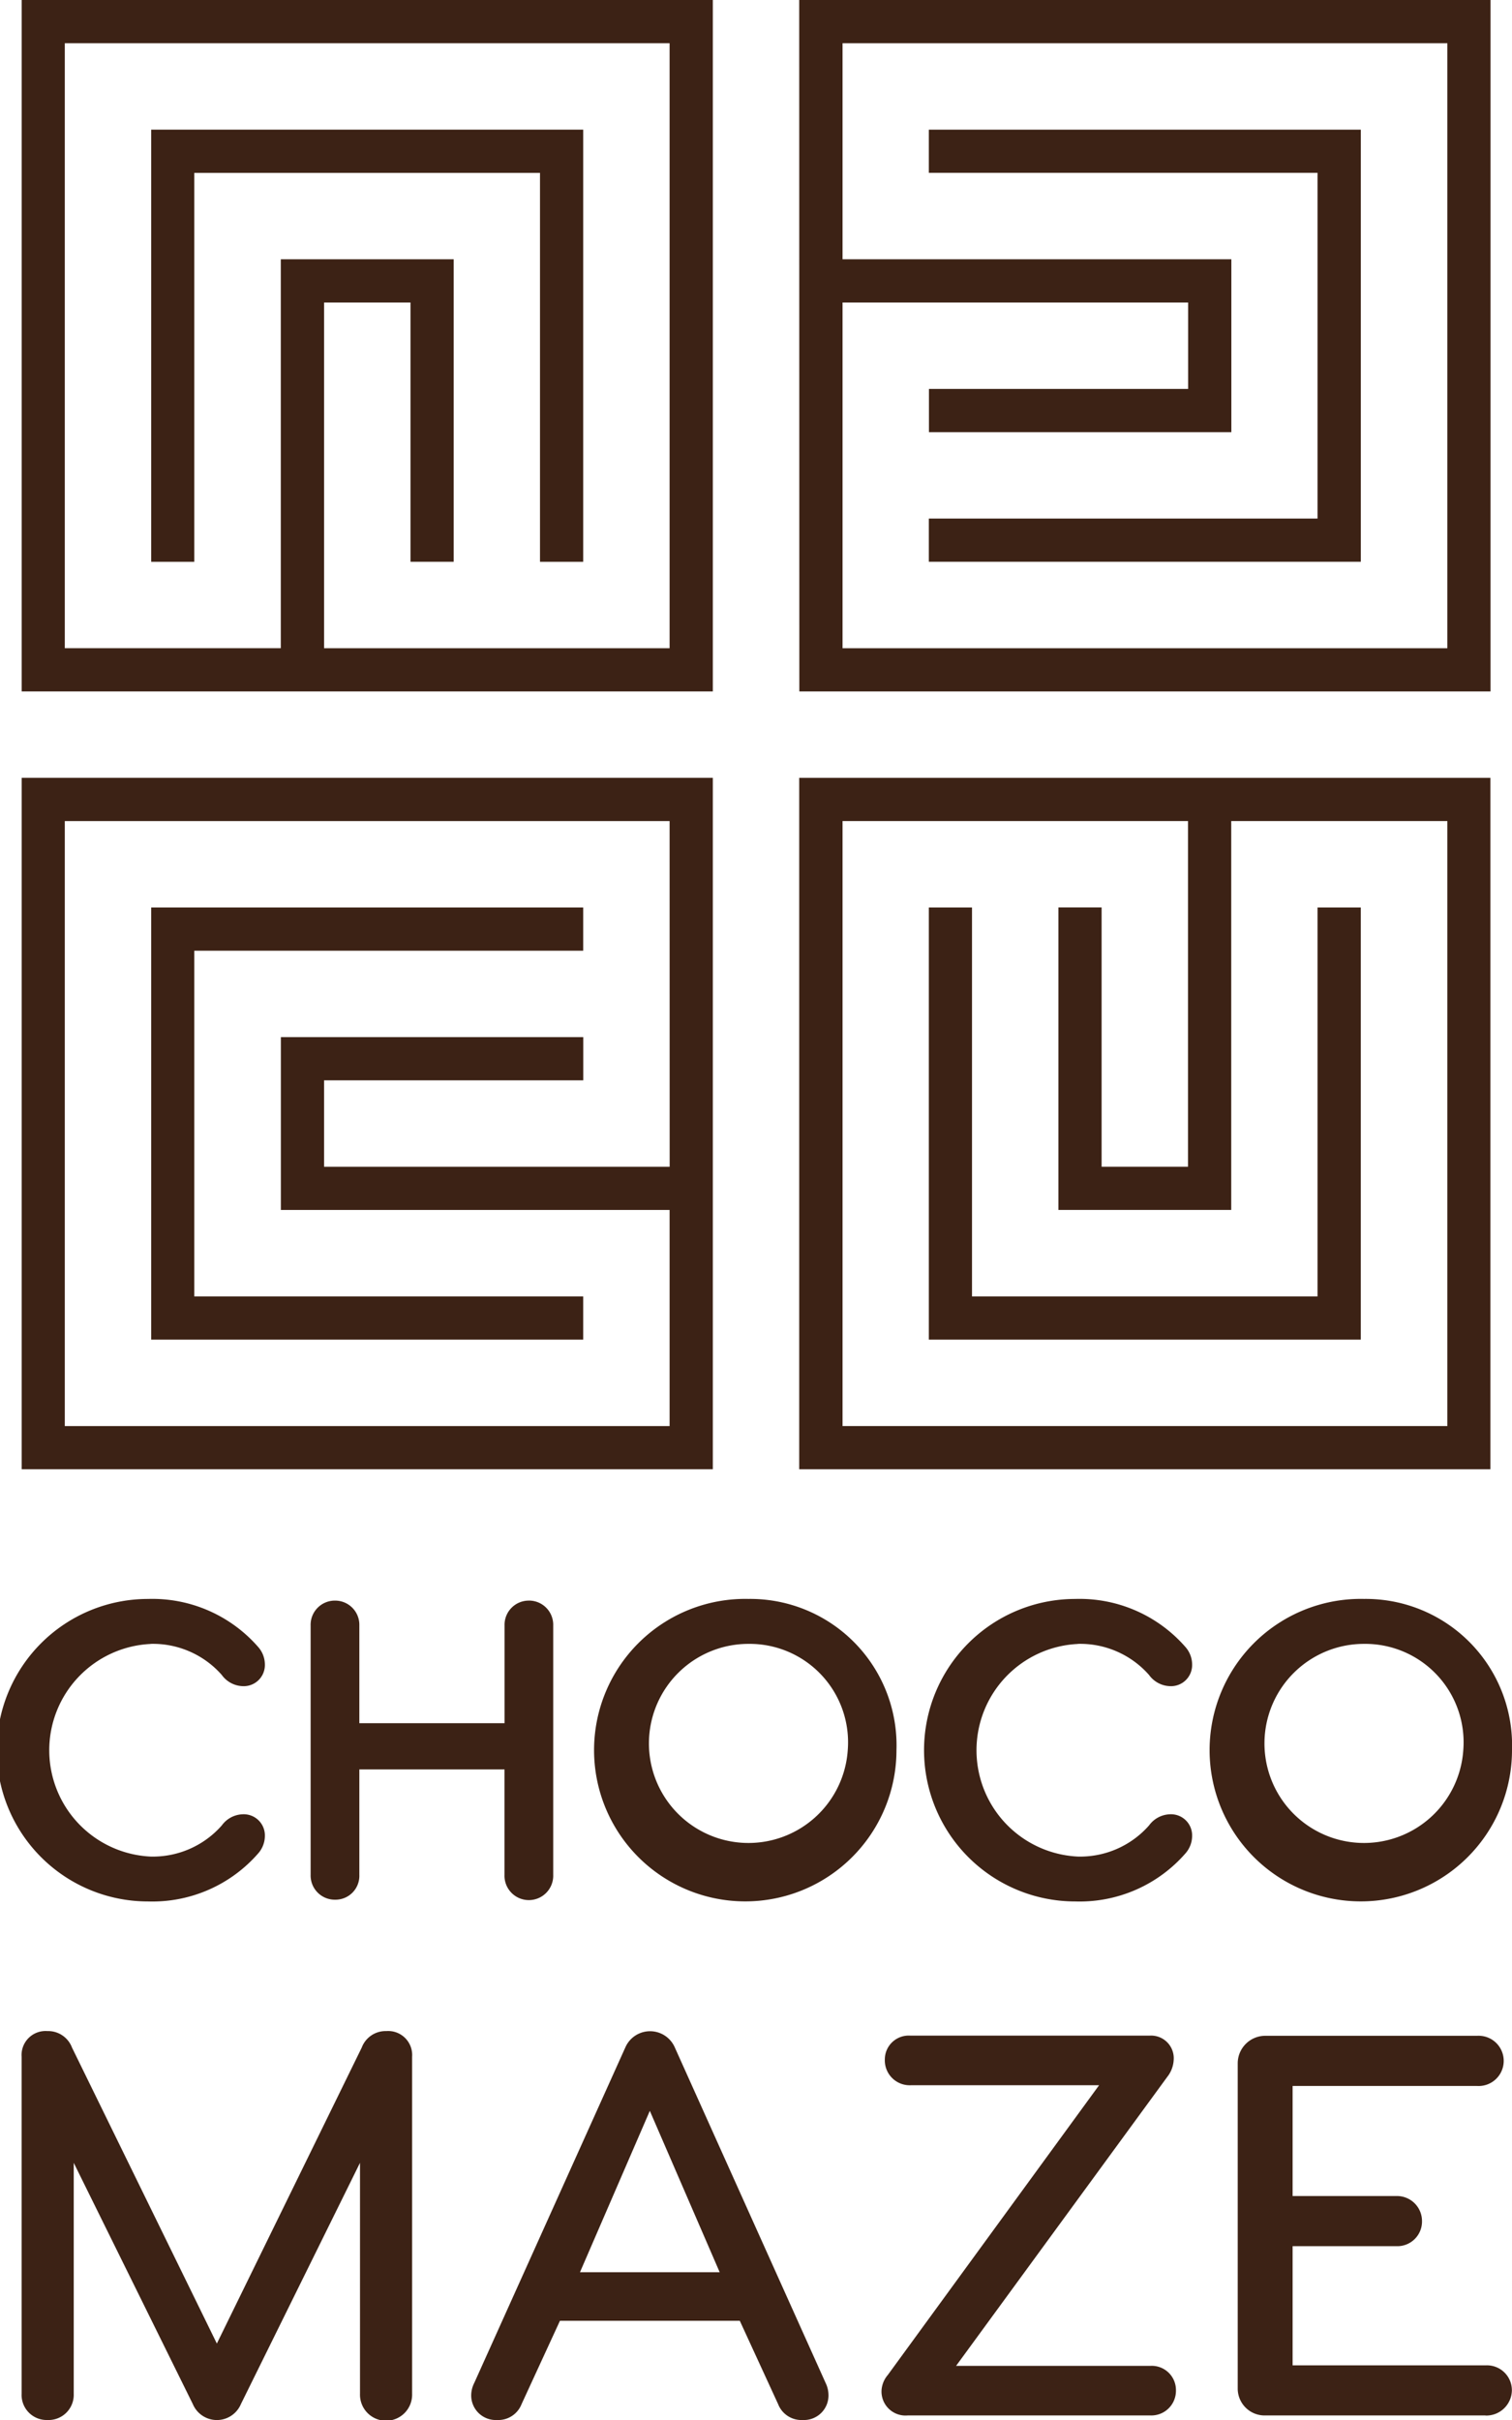
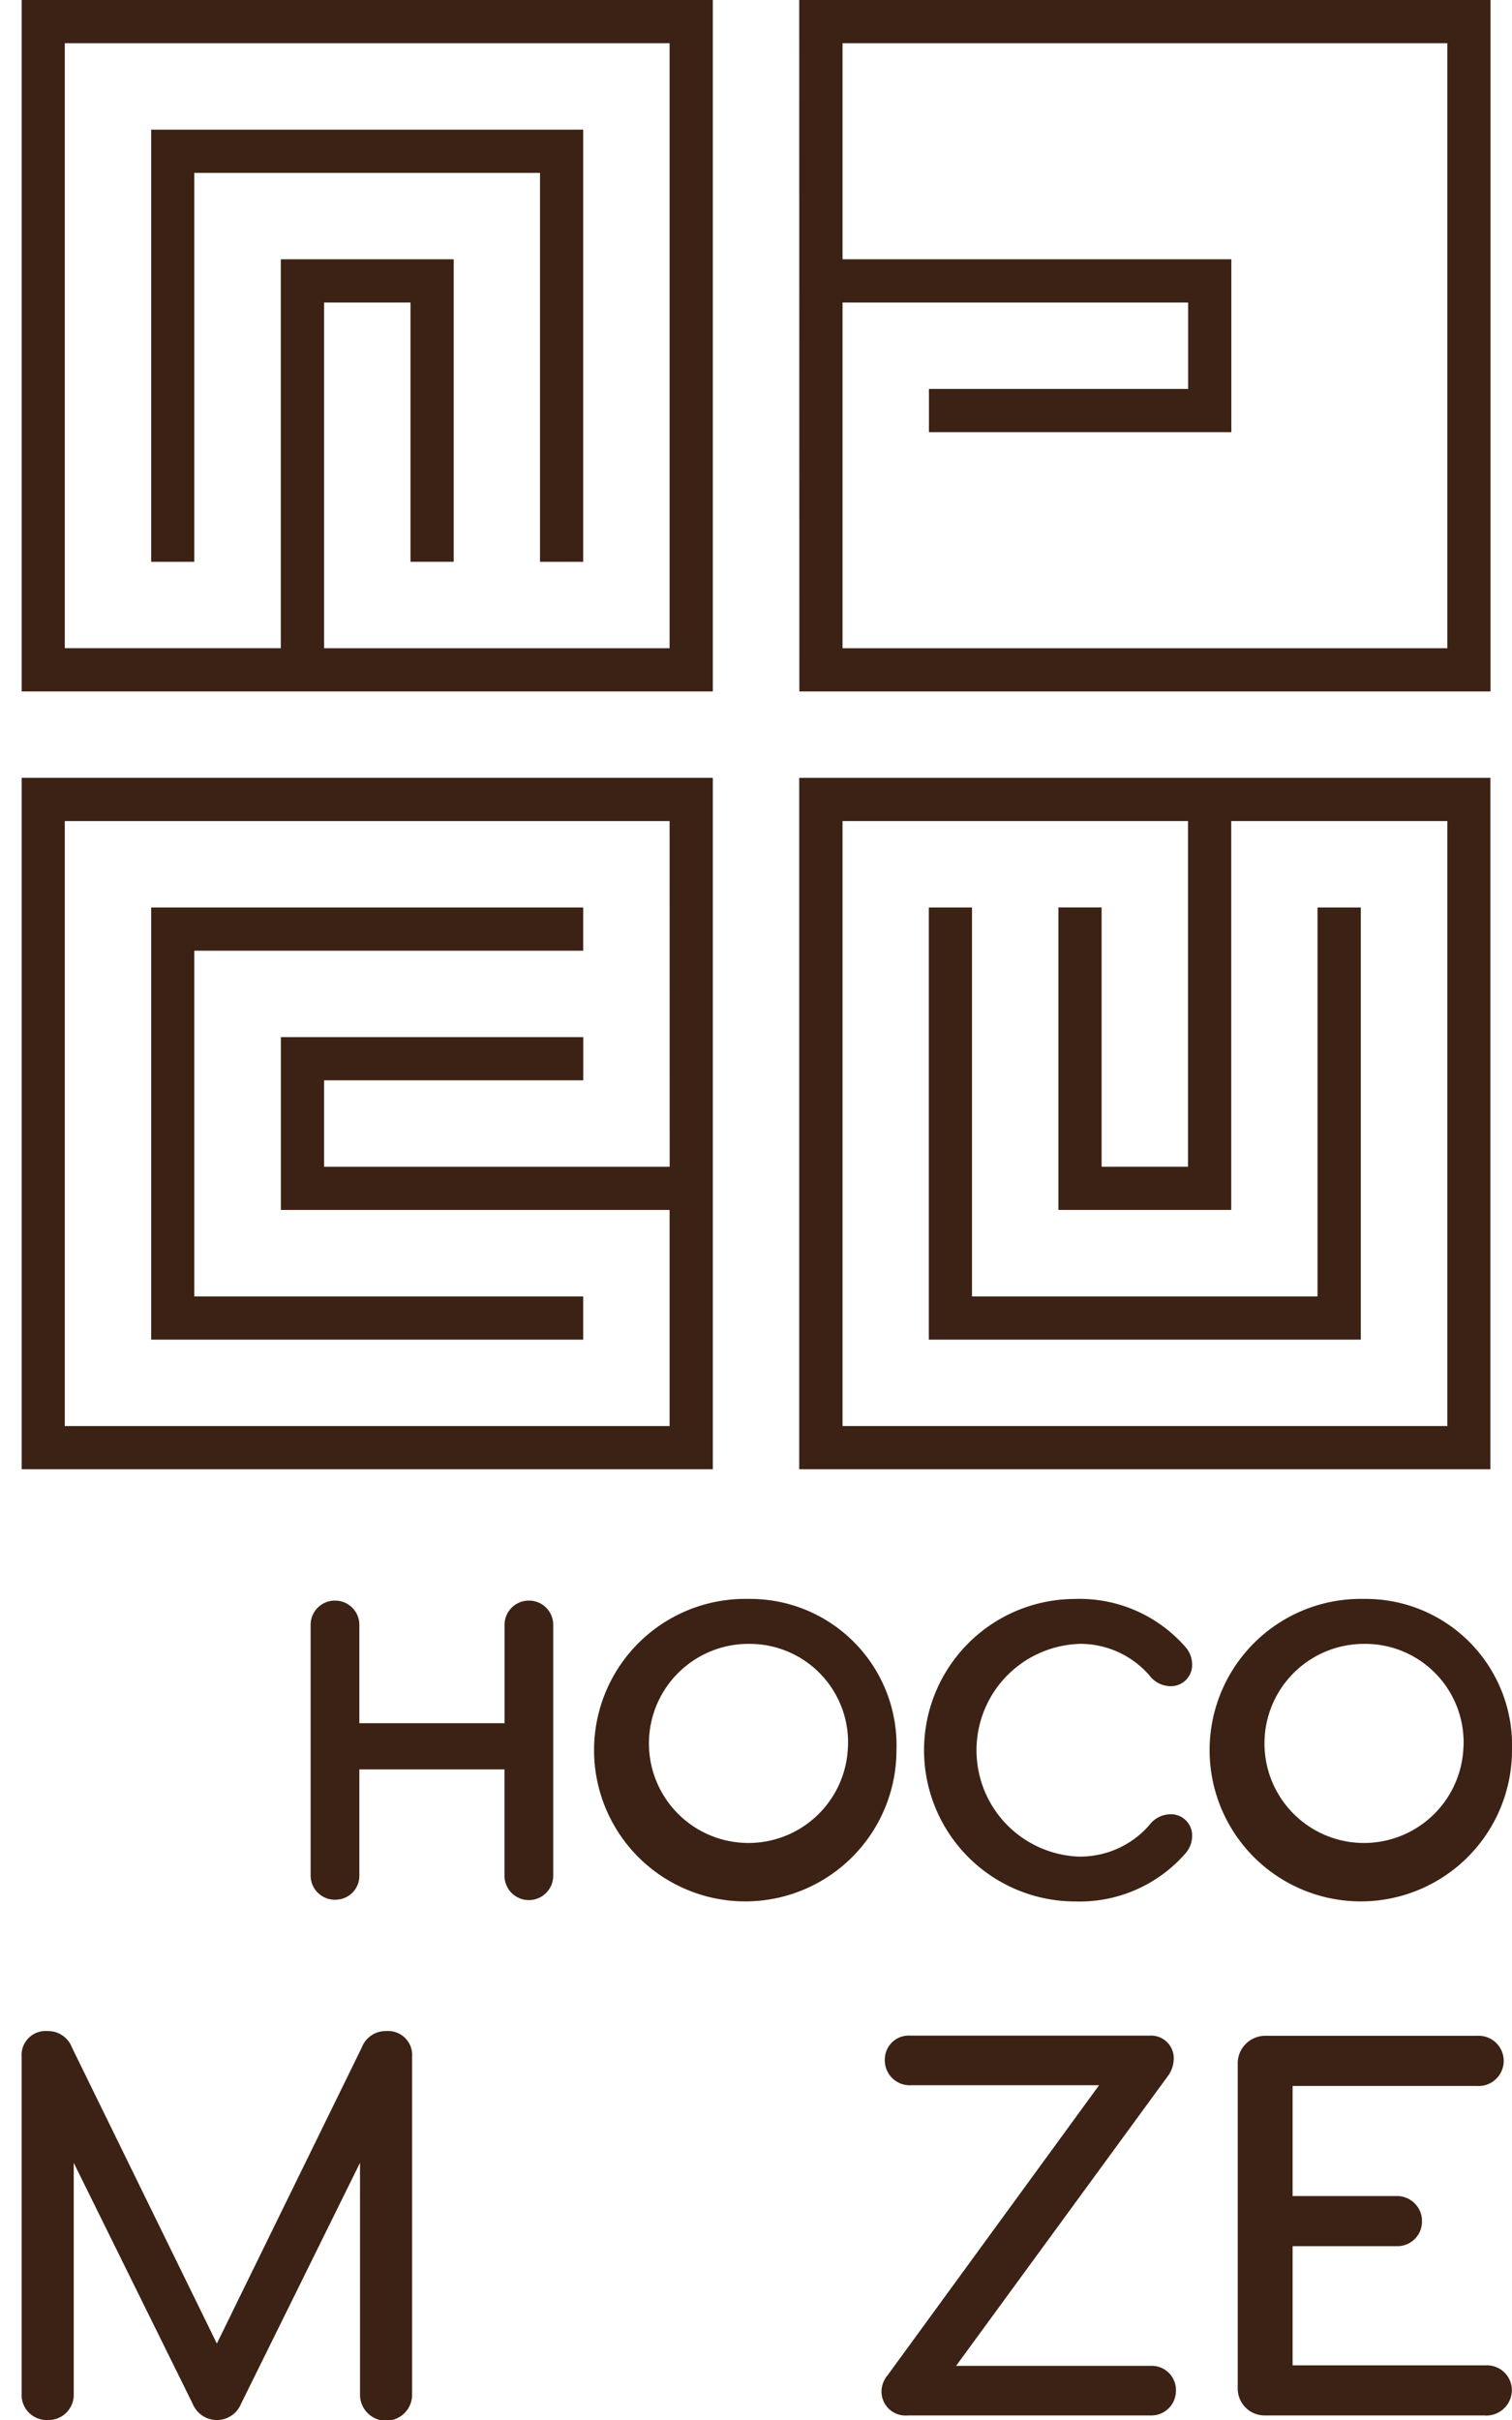
<svg xmlns="http://www.w3.org/2000/svg" id="choco-maze-logo-vertical" width="50" height="80" viewBox="0 0 50 80">
  <g id="Group_17" data-name="Group 17">
    <path id="Path_44" data-name="Path 44" d="M40.861,22.779H26.575V37.065H28V24.208H39.432V37.065h1.429V22.779Z" transform="translate(-21.575 -18.493)" fill="#3c2215" />
    <path id="Path_45" data-name="Path 45" d="M5.226,1.429h20v20H13.8V10h2.857v8.571h1.429v-10H12.369V21.428H5.226ZM3.8,22.857H26.655V0H3.8Z" transform="translate(-3.083)" fill="#3c2215" />
-     <path id="Path_46" data-name="Path 46" d="M177.531,37.064h0V22.779H163.246v1.428H176.1V35.636H163.246v1.428Z" transform="translate(-132.531 -18.493)" fill="#3c2215" />
    <path id="Path_47" data-name="Path 47" d="M141.9,1.429h20v20h-20V10h11.428v2.857h-8.571v1.429h10V8.571H141.9Zm-1.429,21.429h22.857V0H140.467Z" transform="translate(-114.038)" fill="#3c2215" />
    <path id="Path_48" data-name="Path 48" d="M163.245,173.735h14.285V159.449H176.1v12.857H164.674V159.449h-1.428v14.286Z" transform="translate(-132.531 -129.449)" fill="#3c2215" />
    <path id="Path_49" data-name="Path 49" d="M140.467,159.529h22.857V136.672H140.467ZM153.324,138.1v11.428h-2.857v-8.572h-1.428v10h5.714V138.1H161.9v20h-20v-20Z" transform="translate(-114.038 -110.958)" fill="#3c2215" />
    <path id="Path_50" data-name="Path 50" d="M26.575,159.449h0v14.286H40.861v-1.429H28V160.878H40.861v-1.429H26.575Z" transform="translate(-21.575 -129.449)" fill="#3c2215" />
    <path id="Path_51" data-name="Path 51" d="M3.8,159.529H26.655V136.672H3.8Zm21.428-10H13.8v-2.857h8.571v-1.429h-10v5.714H25.226V158.1h-20v-20h20Z" transform="translate(-3.083 -110.958)" fill="#3c2215" />
  </g>
  <g id="Group_16" data-name="Group 16" transform="translate(0 52.857)">
-     <path id="Path_52" data-name="Path 52" d="M4.979,282.42a3.033,3.033,0,0,1,2.354,1.026.89.89,0,0,0,.691.372.7.7,0,0,0,.735-.722.877.877,0,0,0-.211-.561,4.643,4.643,0,0,0-3.654-1.6,5,5,0,0,0,0,10,4.642,4.642,0,0,0,3.654-1.6.877.877,0,0,0,.211-.56.7.7,0,0,0-.735-.722.888.888,0,0,0-.688.367,3.034,3.034,0,0,1-2.357,1.031,3.518,3.518,0,0,1,0-7.028" transform="translate(0 -280.934)" fill="#3c2215" />
    <path id="Path_53" data-name="Path 53" d="M61.807,281.234a.8.8,0,0,0-.805.821v3.231H56.2v-3.231a.8.8,0,0,0-.806-.821.8.8,0,0,0-.805.821V290.3a.8.8,0,0,0,.819.821.789.789,0,0,0,.792-.821v-3.486H61V290.3a.806.806,0,1,0,1.611,0v-8.246a.8.8,0,0,0-.806-.821" transform="translate(-44.317 -281.178)" fill="#3c2215" />
    <path id="Path_54" data-name="Path 54" d="M110.432,280.934a5,5,0,1,0,4.894,5,4.84,4.84,0,0,0-4.894-5m3.283,5a3.291,3.291,0,1,1-3.283-3.514,3.254,3.254,0,0,1,3.283,3.514" transform="translate(-85.681 -280.934)" fill="#3c2215" />
    <path id="Path_55" data-name="Path 55" d="M167.953,282.42a3.033,3.033,0,0,1,2.354,1.026.891.891,0,0,0,.691.372.7.7,0,0,0,.735-.722.879.879,0,0,0-.211-.561,4.644,4.644,0,0,0-3.654-1.6,5,5,0,0,0,0,10,4.642,4.642,0,0,0,3.654-1.6.878.878,0,0,0,.211-.56.7.7,0,0,0-.735-.722.889.889,0,0,0-.688.367,3.034,3.034,0,0,1-2.357,1.031,3.518,3.518,0,0,1,0-7.028" transform="translate(-132.311 -280.934)" fill="#3c2215" />
    <path id="Path_56" data-name="Path 56" d="M218.617,280.934a5,5,0,1,0,4.894,5,4.84,4.84,0,0,0-4.894-5m3.283,5a3.291,3.291,0,1,1-3.283-3.514,3.254,3.254,0,0,1,3.283,3.514" transform="translate(-173.511 -280.934)" fill="#3c2215" />
    <path id="Path_57" data-name="Path 57" d="M15.045,357.409a.843.843,0,0,1,.814-.546.793.793,0,0,1,.852.848v11.142a.862.862,0,1,1-1.723,0v-7.635l-3.938,7.975a.863.863,0,0,1-1.591,0l-3.938-7.975v7.635a.833.833,0,0,1-.871.867.828.828,0,0,1-.852-.867V357.711a.793.793,0,0,1,.852-.848.843.843,0,0,1,.814.546l4.79,9.784Z" transform="translate(-3.083 -342.577)" fill="#3c2215" />
-     <path id="Path_58" data-name="Path 58" d="M94.538,368.495a.925.925,0,0,1,.094.377.811.811,0,0,1-.852.848.826.826,0,0,1-.814-.528L91.7,366.44H85.753l-1.268,2.752a.827.827,0,0,1-.814.528.812.812,0,0,1-.852-.848.92.92,0,0,1,.1-.377l5-11.1a.892.892,0,0,1,1.628,0ZM88.725,359.5l-2.31,5.335h4.62Z" transform="translate(-67.236 -342.577)" fill="#3c2215" />
    <path id="Path_59" data-name="Path 59" d="M163.837,370.219H155.81a.794.794,0,0,1-.871-.829.865.865,0,0,1,.208-.509l6.986-9.577H155.9a.823.823,0,0,1-.852-.848.79.79,0,0,1,.852-.792h7.9a.749.749,0,0,1,.8.811.979.979,0,0,1-.208.547l-6.987,9.558h6.437a.8.8,0,0,1,.833.811.815.815,0,0,1-.833.829" transform="translate(-125.788 -343.227)" fill="#3c2215" />
    <path id="Path_60" data-name="Path 60" d="M225.745,370.219h-7.271a.889.889,0,0,1-.928-.905V358.569a.912.912,0,0,1,.928-.9h6.987a.831.831,0,1,1,0,1.659h-6.1v3.638h3.446a.827.827,0,0,1,.833.829.815.815,0,0,1-.833.829h-3.446v3.94h6.38a.824.824,0,0,1,.871.83.847.847,0,0,1-.871.829" transform="translate(-176.616 -343.227)" fill="#3c2215" />
  </g>
</svg>